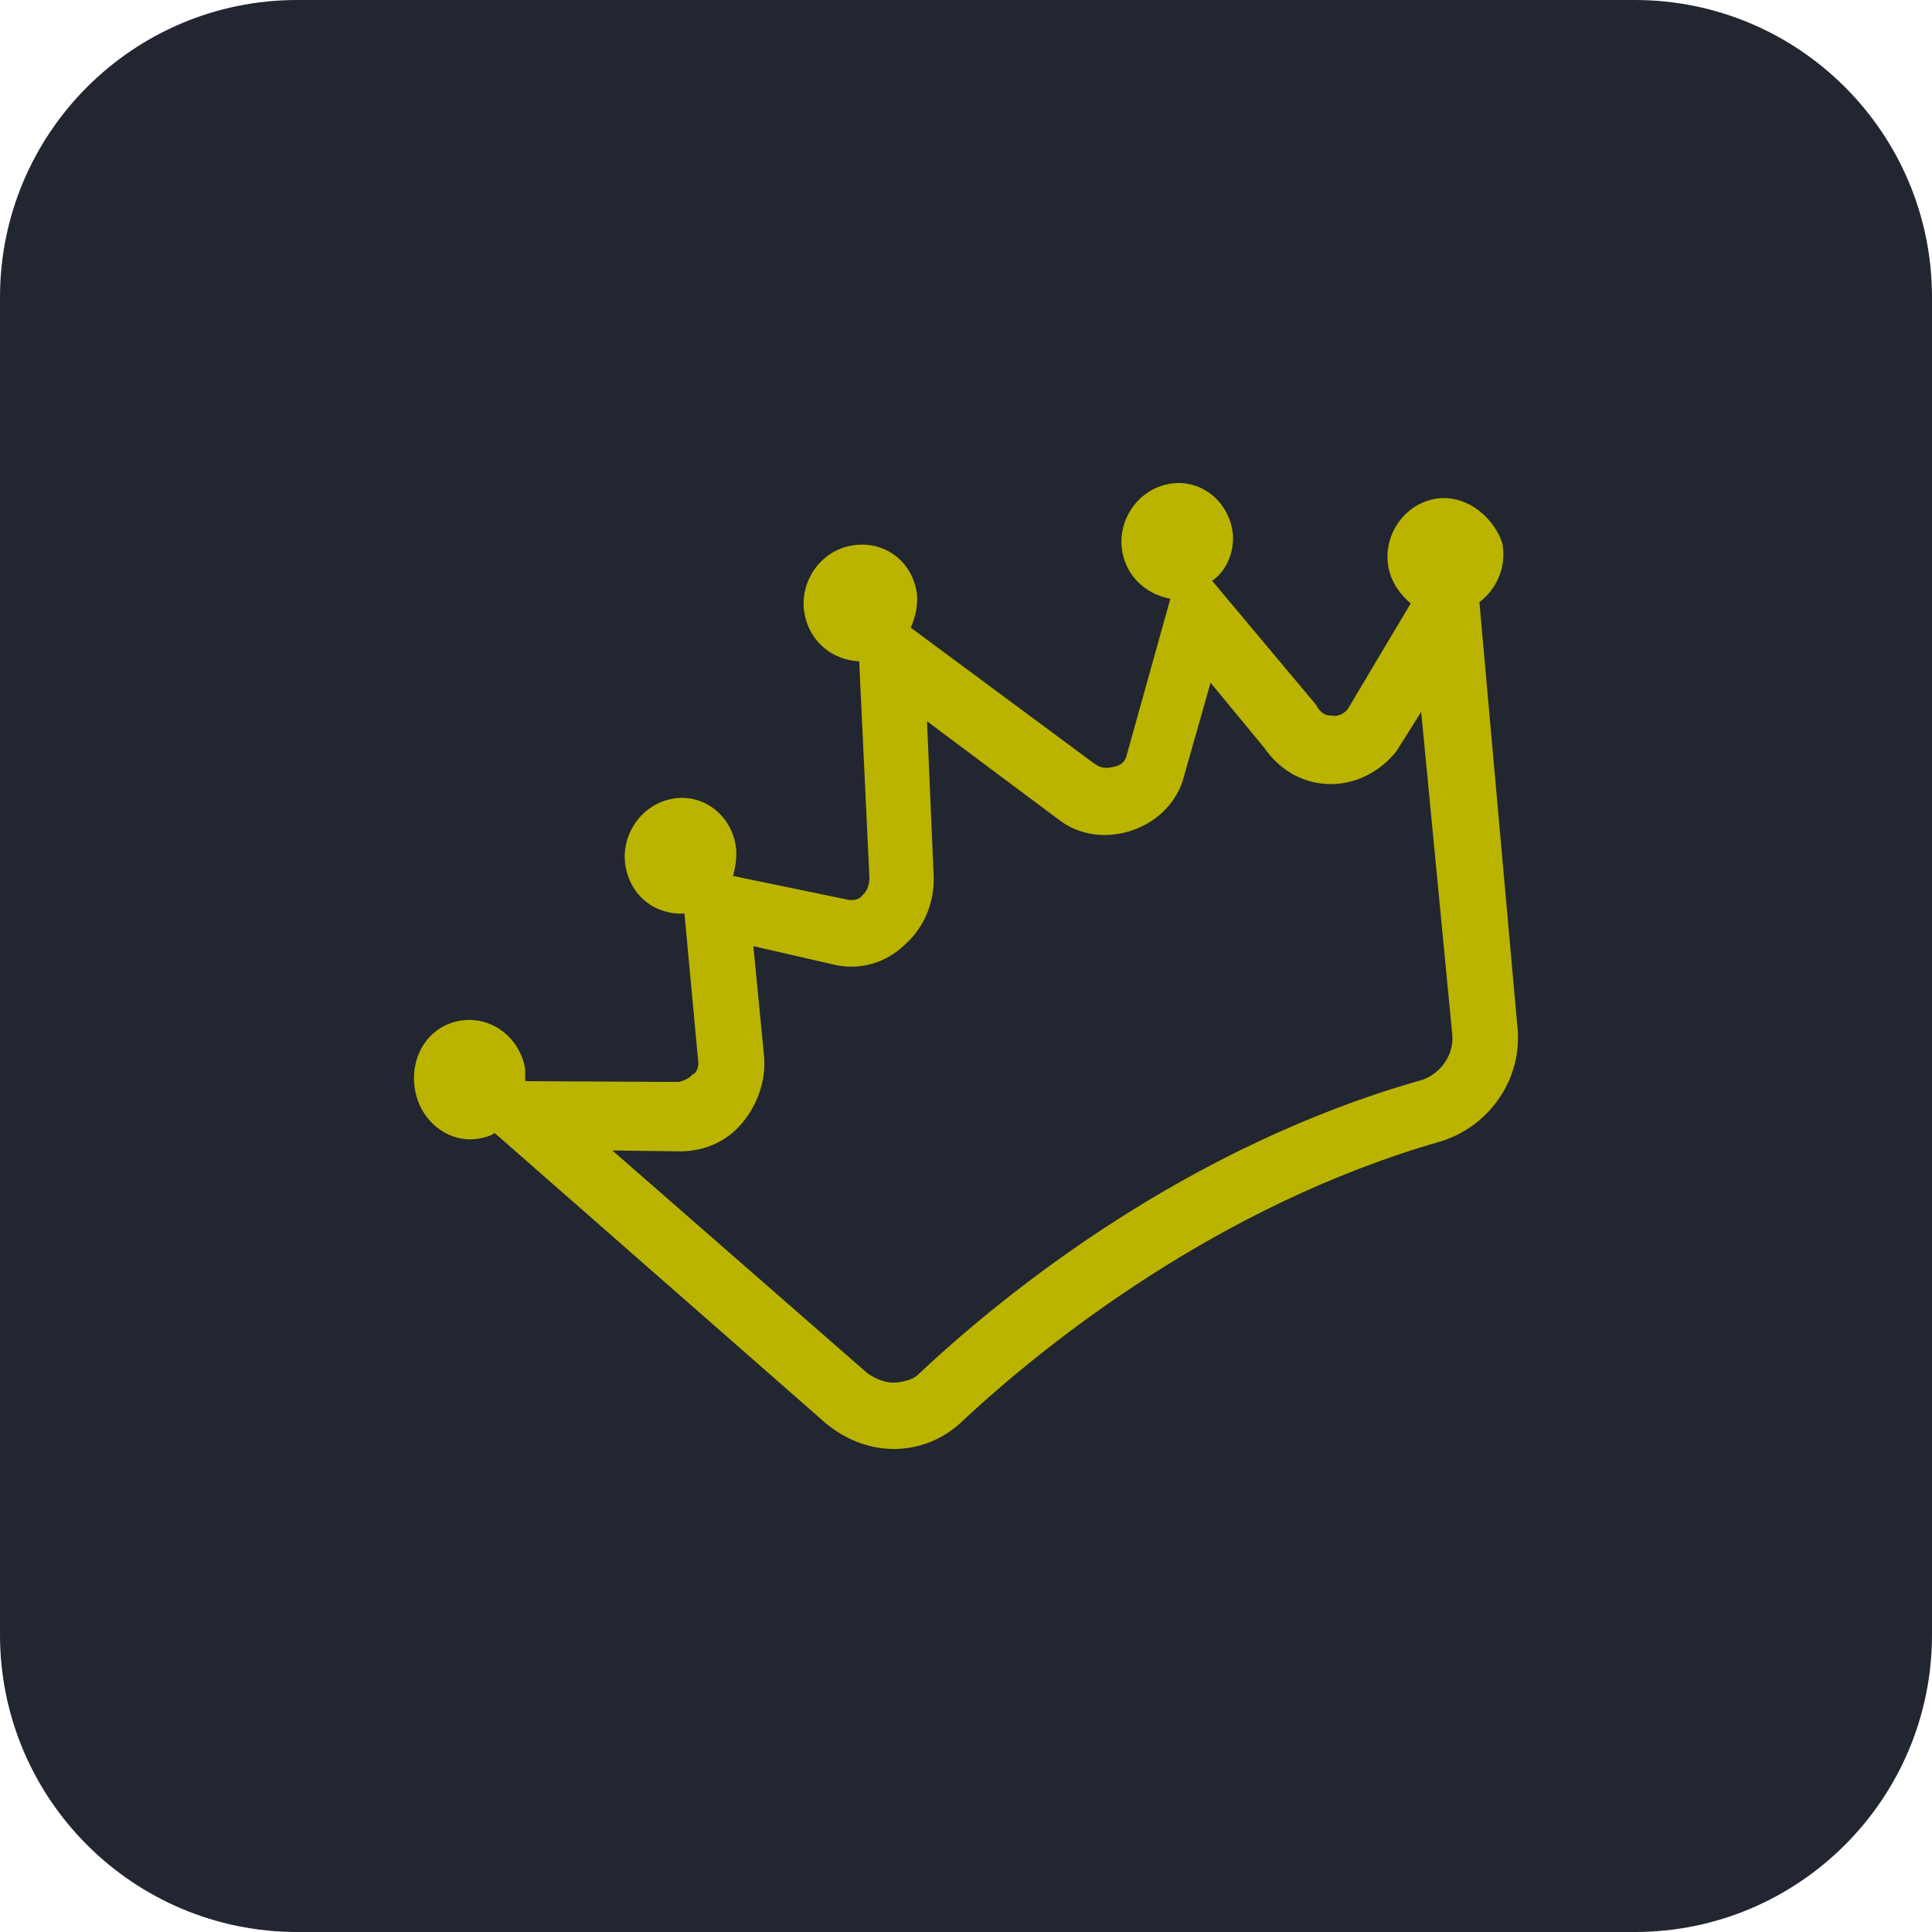
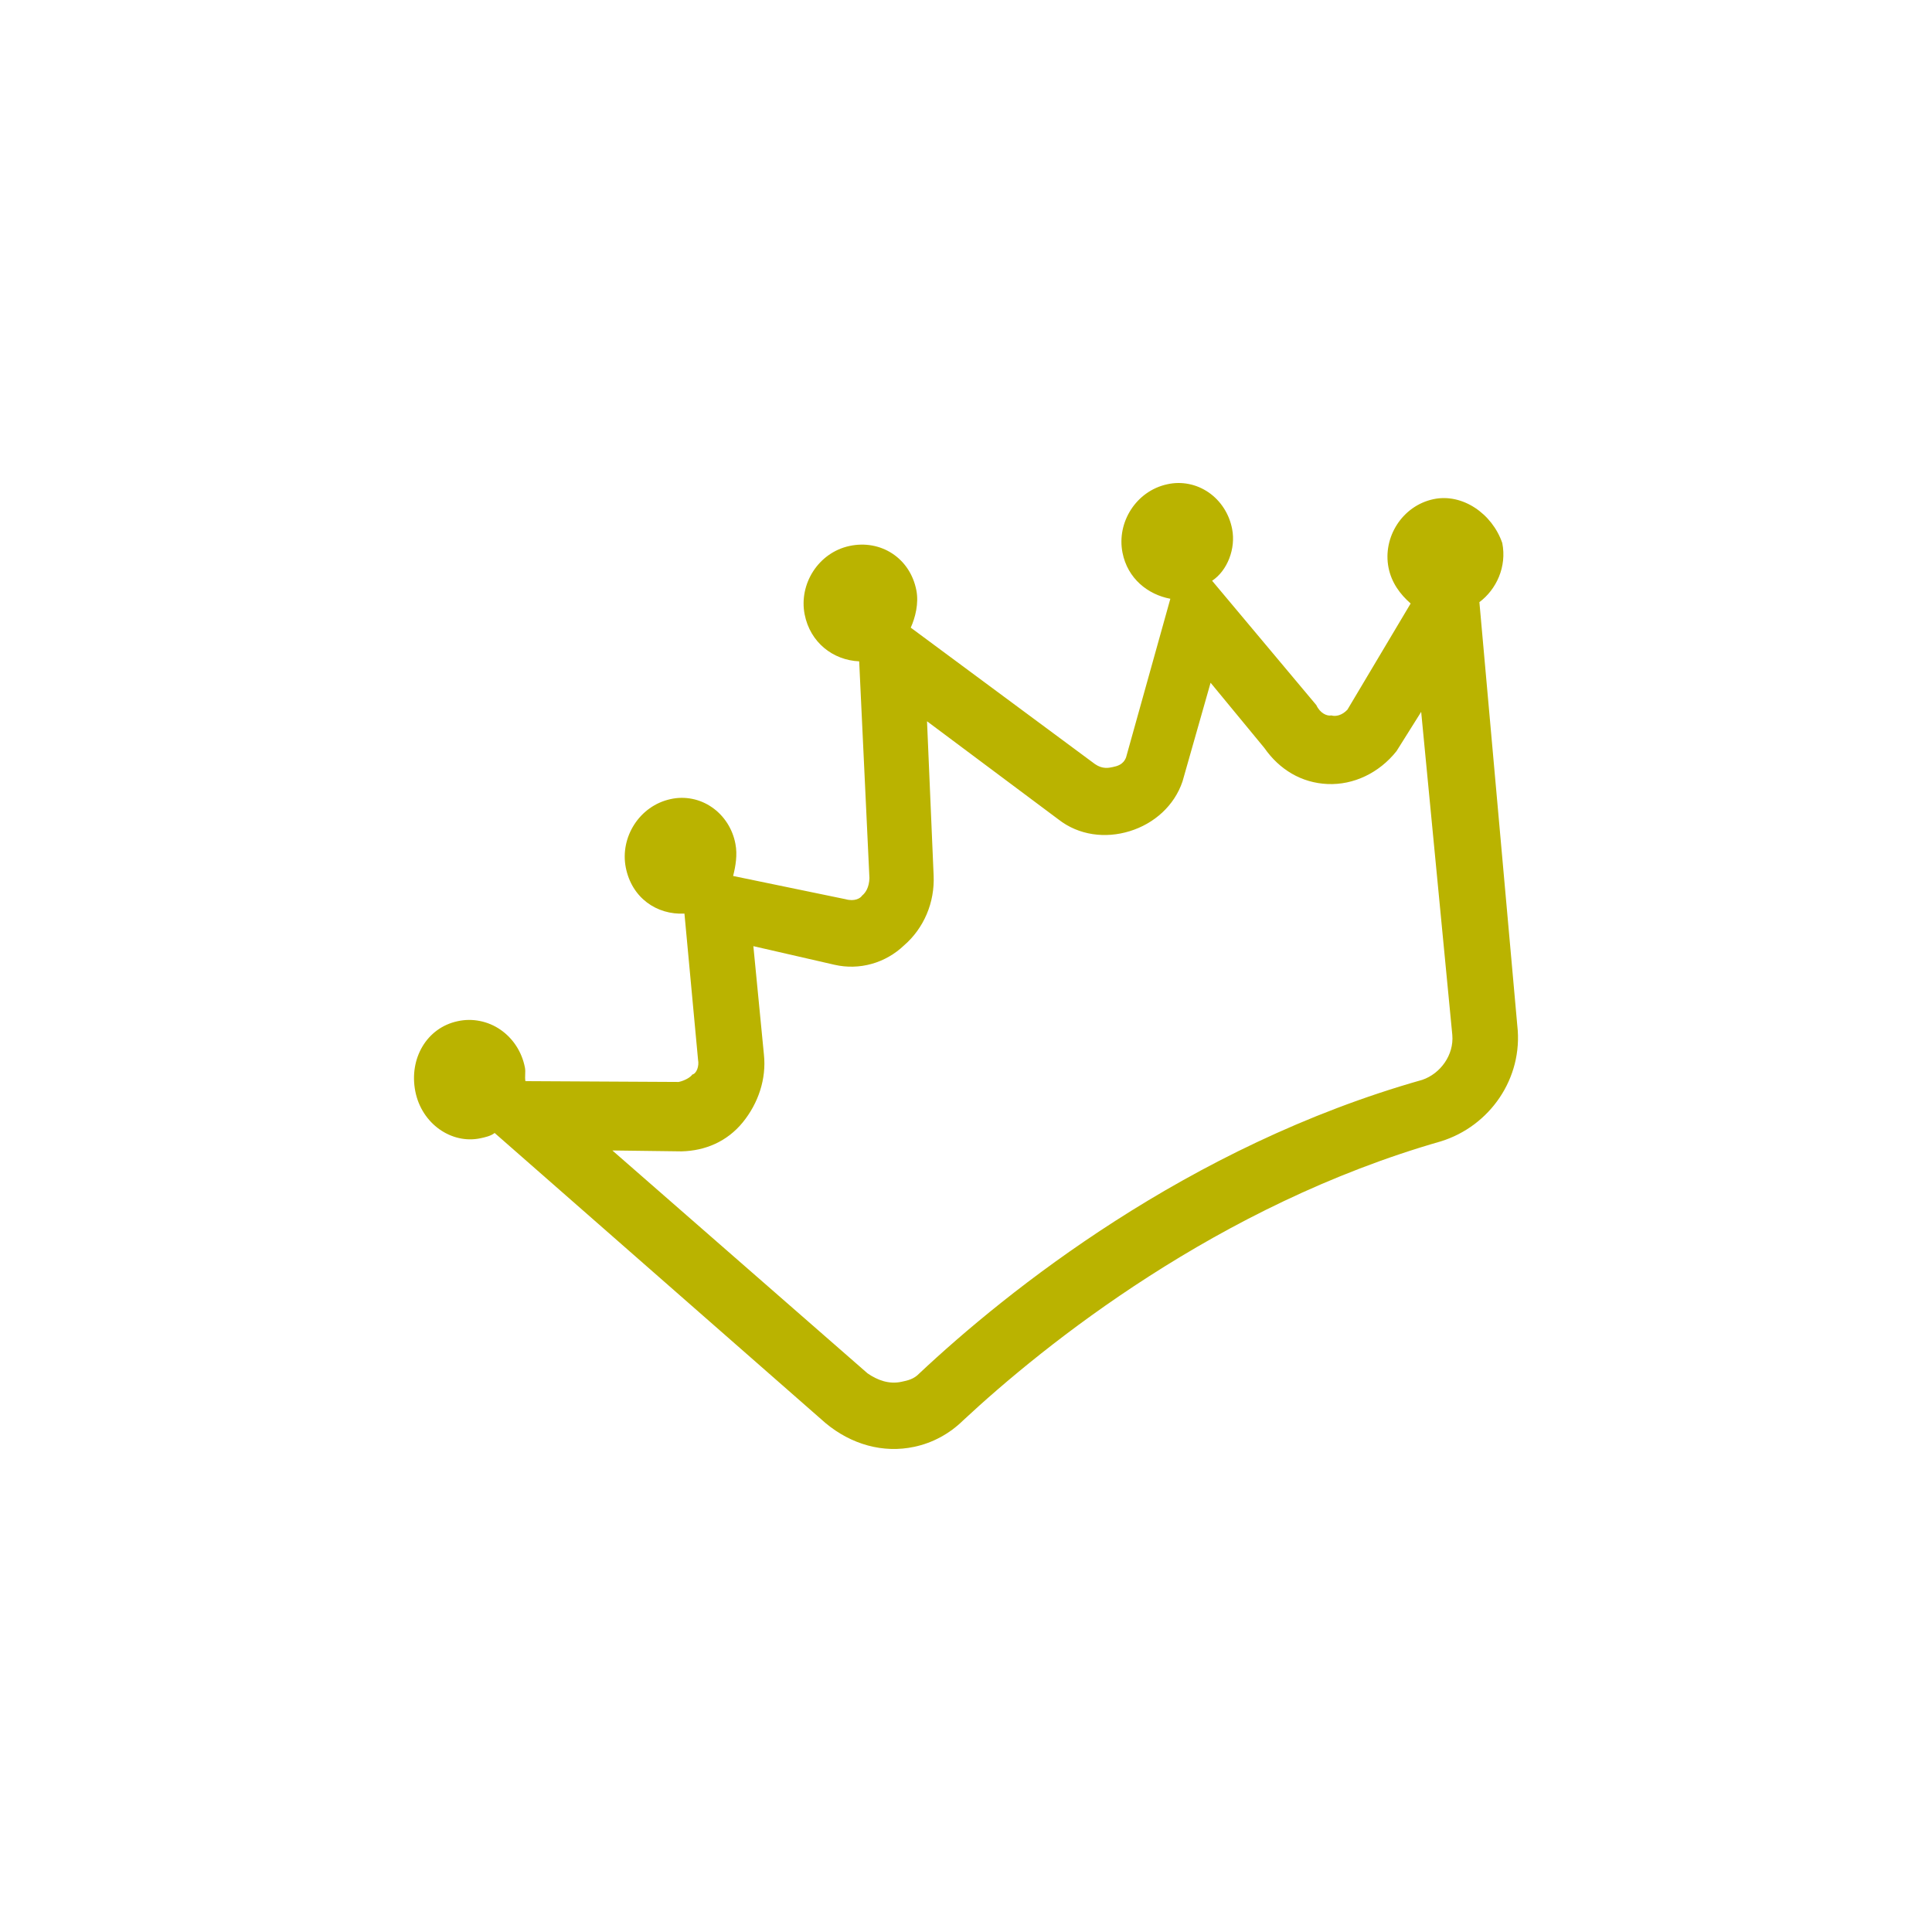
<svg xmlns="http://www.w3.org/2000/svg" width="52" height="52" viewBox="0 0 52 52" fill="none">
-   <path d="M0 8C0 3.582 3.582 0 8 0H44C48.418 0 52 3.582 52 8V44C52 48.418 48.418 52 44 52H8C3.582 52 0 48.418 0 44V8Z" fill="#222630" />
  <path d="M38.578 13.436C37.742 13.616 37.212 14.46 37.372 15.277C37.452 15.685 37.688 15.999 37.968 16.243L36.266 19.101C36.122 19.254 35.955 19.291 35.832 19.256C35.721 19.28 35.531 19.2 35.429 18.978L32.624 15.631C33.035 15.36 33.266 14.764 33.163 14.238C33.125 14.039 33.05 13.849 32.941 13.68C32.833 13.511 32.693 13.366 32.531 13.254C32.368 13.142 32.186 13.064 31.995 13.027C31.804 12.989 31.608 12.991 31.418 13.034C30.582 13.213 30.051 14.057 30.212 14.874C30.349 15.574 30.897 16.003 31.5 16.116L30.308 20.386C30.231 20.585 30.064 20.621 29.952 20.645C29.841 20.669 29.674 20.705 29.472 20.566L24.513 16.893C24.635 16.624 24.733 16.237 24.664 15.888C24.493 15.013 23.698 14.515 22.863 14.695C22.028 14.874 21.497 15.719 21.657 16.536C21.806 17.294 22.422 17.769 23.125 17.8L23.401 23.638C23.391 23.883 23.302 24.024 23.203 24.106C23.158 24.177 23.003 24.271 22.757 24.202L19.732 23.577C19.798 23.32 19.852 23.005 19.794 22.713C19.757 22.513 19.681 22.323 19.573 22.154C19.464 21.985 19.325 21.84 19.162 21.728C19 21.616 18.818 21.538 18.627 21.501C18.436 21.463 18.239 21.465 18.049 21.508C17.214 21.688 16.683 22.532 16.843 23.349C17.004 24.165 17.675 24.629 18.422 24.589L18.788 28.523C18.823 28.698 18.746 28.897 18.634 28.921C18.59 28.991 18.435 29.085 18.267 29.121L14.142 29.099C14.119 28.982 14.152 28.853 14.129 28.736C14.089 28.529 14.011 28.332 13.898 28.157C13.785 27.982 13.64 27.832 13.471 27.715C13.303 27.599 13.114 27.519 12.915 27.48C12.717 27.44 12.513 27.442 12.316 27.486C11.48 27.665 11.006 28.498 11.178 29.373C11.349 30.247 12.155 30.803 12.934 30.636C13.046 30.612 13.214 30.576 13.313 30.494L22.218 38.301C22.913 38.881 23.773 39.121 24.608 38.941C25.1 38.837 25.554 38.592 25.92 38.233C28.128 36.176 32.791 32.436 38.78 30.72C40.094 30.314 41.002 29.024 40.838 27.601L39.818 16.207C40.274 15.866 40.56 15.257 40.434 14.616C40.162 13.823 39.357 13.268 38.578 13.436ZM39.089 27.856C39.136 28.393 38.771 28.897 38.281 29.064C31.957 30.852 27.095 34.758 24.742 36.967C24.598 37.12 24.431 37.156 24.264 37.191C23.93 37.264 23.617 37.149 23.349 36.963L16.482 30.965L18.344 30.989C18.98 30.974 19.569 30.726 19.991 30.209C20.411 29.693 20.631 29.038 20.561 28.384L20.277 25.466L22.465 25.968C22.794 26.043 23.136 26.034 23.461 25.943C23.787 25.852 24.087 25.68 24.336 25.442C24.597 25.216 24.805 24.929 24.943 24.604C25.081 24.279 25.144 23.925 25.129 23.57L24.951 19.413L28.488 22.055C29.036 22.484 29.751 22.574 30.407 22.371C31.064 22.169 31.608 21.686 31.828 21.031L32.583 18.376L34.03 20.131C34.435 20.712 35.028 21.071 35.73 21.102C36.433 21.133 37.122 20.803 37.588 20.216L38.251 19.16L39.089 27.856Z" fill="#BAB300" />
</svg>